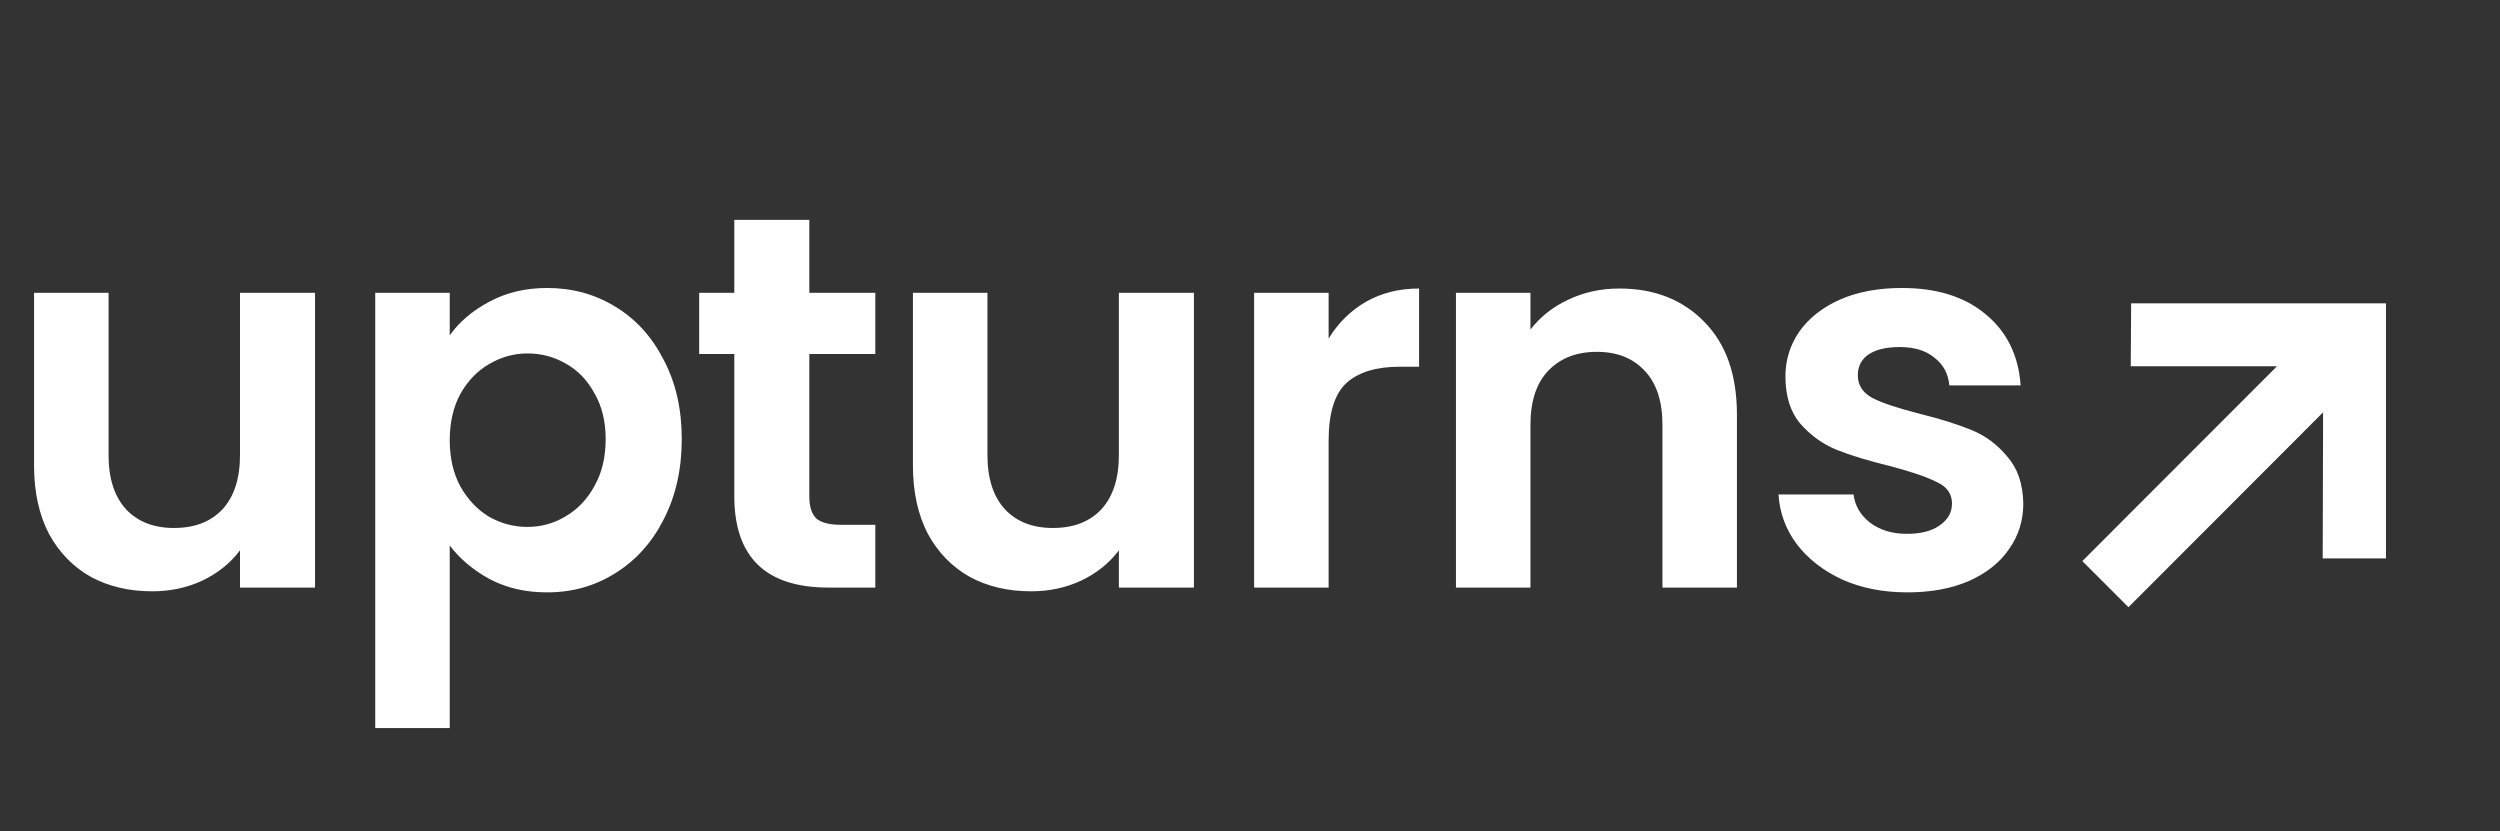
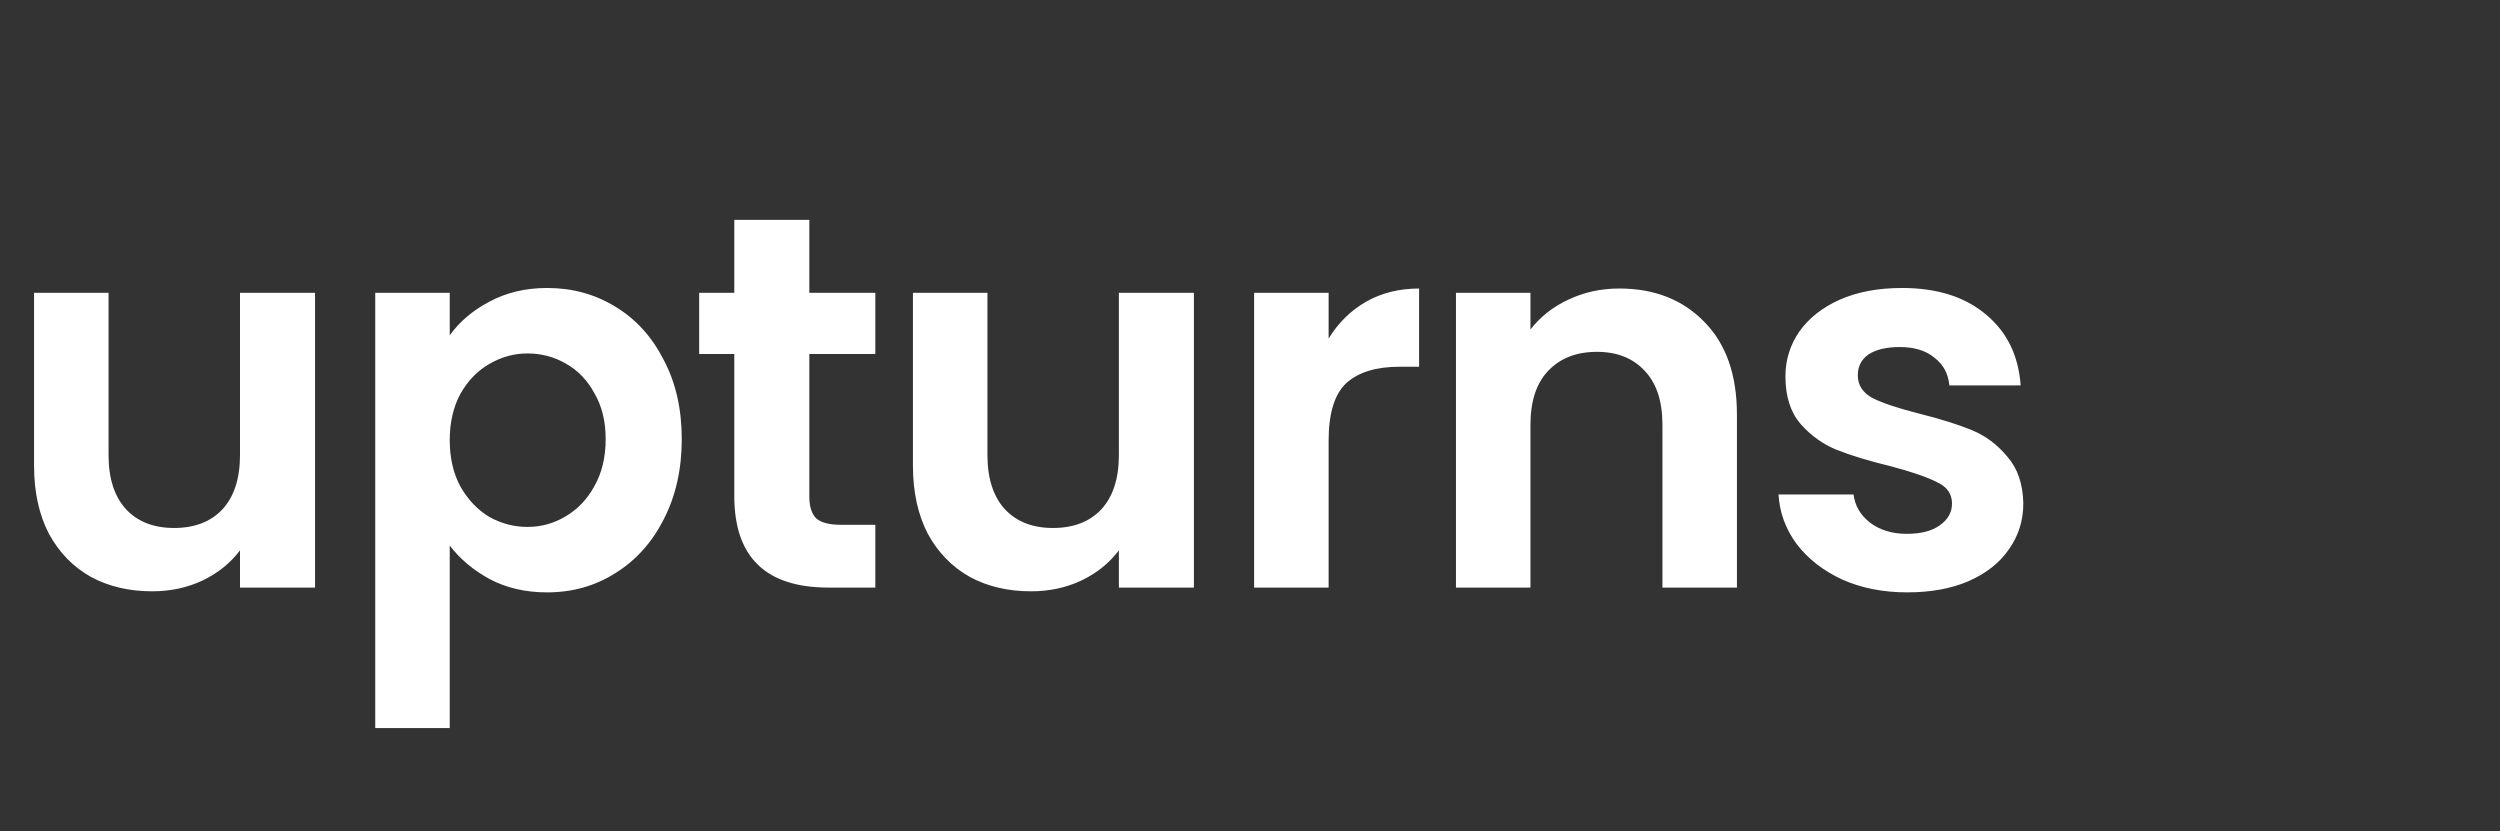
<svg xmlns="http://www.w3.org/2000/svg" width="451" height="150" viewBox="0 0 451 150" fill="none">
  <rect x="0" y="0" width="451" height="150" fill="#333333" stroke="none" />
  <path d="M56.832 52.816V106H43.296V99.28C41.568 101.584 39.296 103.408 36.48 104.752C33.728 106.032 30.72 106.672 27.456 106.672C23.296 106.672 19.616 105.808 16.416 104.08C13.216 102.288 10.688 99.696 8.832 96.304C7.04 92.848 6.144 88.752 6.144 84.016V52.816H19.584V82.096C19.584 86.32 20.64 89.584 22.752 91.888C24.864 94.128 27.744 95.248 31.392 95.248C35.104 95.248 38.016 94.128 40.128 91.888C42.24 89.584 43.296 86.32 43.296 82.096V52.816H56.832ZM81.133 60.496C82.861 58.064 85.229 56.048 88.237 54.448C91.309 52.784 94.797 51.952 98.701 51.952C103.245 51.952 107.341 53.072 110.989 55.312C114.701 57.552 117.613 60.752 119.725 64.912C121.901 69.008 122.989 73.776 122.989 79.216C122.989 84.656 121.901 89.488 119.725 93.712C117.613 97.872 114.701 101.104 110.989 103.408C107.341 105.712 103.245 106.864 98.701 106.864C94.797 106.864 91.341 106.064 88.333 104.464C85.389 102.864 82.989 100.848 81.133 98.416V131.344H67.693V52.816H81.133V60.496ZM109.261 79.216C109.261 76.016 108.589 73.264 107.245 70.96C105.965 68.592 104.237 66.8 102.061 65.584C99.949 64.368 97.645 63.76 95.149 63.76C92.717 63.76 90.413 64.4 88.237 65.68C86.125 66.896 84.397 68.688 83.053 71.056C81.773 73.424 81.133 76.208 81.133 79.408C81.133 82.608 81.773 85.392 83.053 87.76C84.397 90.128 86.125 91.952 88.237 93.232C90.413 94.448 92.717 95.056 95.149 95.056C97.645 95.056 99.949 94.416 102.061 93.136C104.237 91.856 105.965 90.032 107.245 87.664C108.589 85.296 109.261 82.48 109.261 79.216ZM146.003 63.856V89.584C146.003 91.376 146.419 92.688 147.251 93.52C148.147 94.288 149.619 94.672 151.667 94.672H157.907V106H149.459C138.131 106 132.467 100.496 132.467 89.488V63.856H126.131V52.816H132.467V39.664H146.003V52.816H157.907V63.856H146.003ZM215.382 52.816V106H201.846V99.28C200.118 101.584 197.846 103.408 195.03 104.752C192.278 106.032 189.27 106.672 186.006 106.672C181.846 106.672 178.166 105.808 174.966 104.08C171.766 102.288 169.238 99.696 167.382 96.304C165.59 92.848 164.694 88.752 164.694 84.016V52.816H178.134V82.096C178.134 86.32 179.19 89.584 181.302 91.888C183.414 94.128 186.294 95.248 189.942 95.248C193.654 95.248 196.566 94.128 198.678 91.888C200.79 89.584 201.846 86.32 201.846 82.096V52.816H215.382ZM239.683 61.072C241.411 58.256 243.651 56.048 246.403 54.448C249.219 52.848 252.419 52.048 256.003 52.048V66.16H252.451C248.227 66.16 245.027 67.152 242.851 69.136C240.739 71.12 239.683 74.576 239.683 79.504V106H226.243V52.816H239.683V61.072ZM292.127 52.048C298.463 52.048 303.583 54.064 307.487 58.096C311.391 62.064 313.343 67.632 313.343 74.8V106H299.903V76.624C299.903 72.4 298.847 69.168 296.735 66.928C294.623 64.624 291.743 63.472 288.095 63.472C284.383 63.472 281.439 64.624 279.263 66.928C277.151 69.168 276.095 72.4 276.095 76.624V106H262.655V52.816H276.095V59.44C277.887 57.136 280.159 55.344 282.911 54.064C285.727 52.72 288.799 52.048 292.127 52.048ZM344.076 106.864C339.724 106.864 335.82 106.096 332.364 104.56C328.908 102.96 326.156 100.816 324.108 98.128C322.124 95.44 321.036 92.464 320.844 89.2H334.38C334.636 91.248 335.628 92.944 337.356 94.288C339.148 95.632 341.356 96.304 343.98 96.304C346.54 96.304 348.524 95.792 349.932 94.768C351.404 93.744 352.14 92.432 352.14 90.832C352.14 89.104 351.244 87.824 349.452 86.992C347.724 86.096 344.94 85.136 341.1 84.112C337.132 83.152 333.868 82.16 331.308 81.136C328.812 80.112 326.636 78.544 324.78 76.432C322.988 74.32 322.092 71.472 322.092 67.888C322.092 64.944 322.924 62.256 324.588 59.824C326.316 57.392 328.748 55.472 331.884 54.064C335.084 52.656 338.828 51.952 343.116 51.952C349.452 51.952 354.508 53.552 358.284 56.752C362.06 59.888 364.14 64.144 364.524 69.52H351.66C351.468 67.408 350.572 65.744 348.972 64.528C347.436 63.248 345.356 62.608 342.732 62.608C340.3 62.608 338.412 63.056 337.068 63.952C335.788 64.848 335.148 66.096 335.148 67.696C335.148 69.488 336.044 70.864 337.836 71.824C339.628 72.72 342.412 73.648 346.188 74.608C350.028 75.568 353.196 76.56 355.692 77.584C358.188 78.608 360.332 80.208 362.124 82.384C363.98 84.496 364.94 87.312 365.004 90.832C365.004 93.904 364.14 96.656 362.412 99.088C360.748 101.52 358.316 103.44 355.116 104.848C351.98 106.192 348.3 106.864 344.076 106.864Z" fill="white" />
-   <path d="M383.971 109.539L375.653 101.222L410.768 66.072H384.388L384.458 54.727H430.43V100.734H419.016L419.085 74.39L383.971 109.539Z" fill="white" />
</svg>